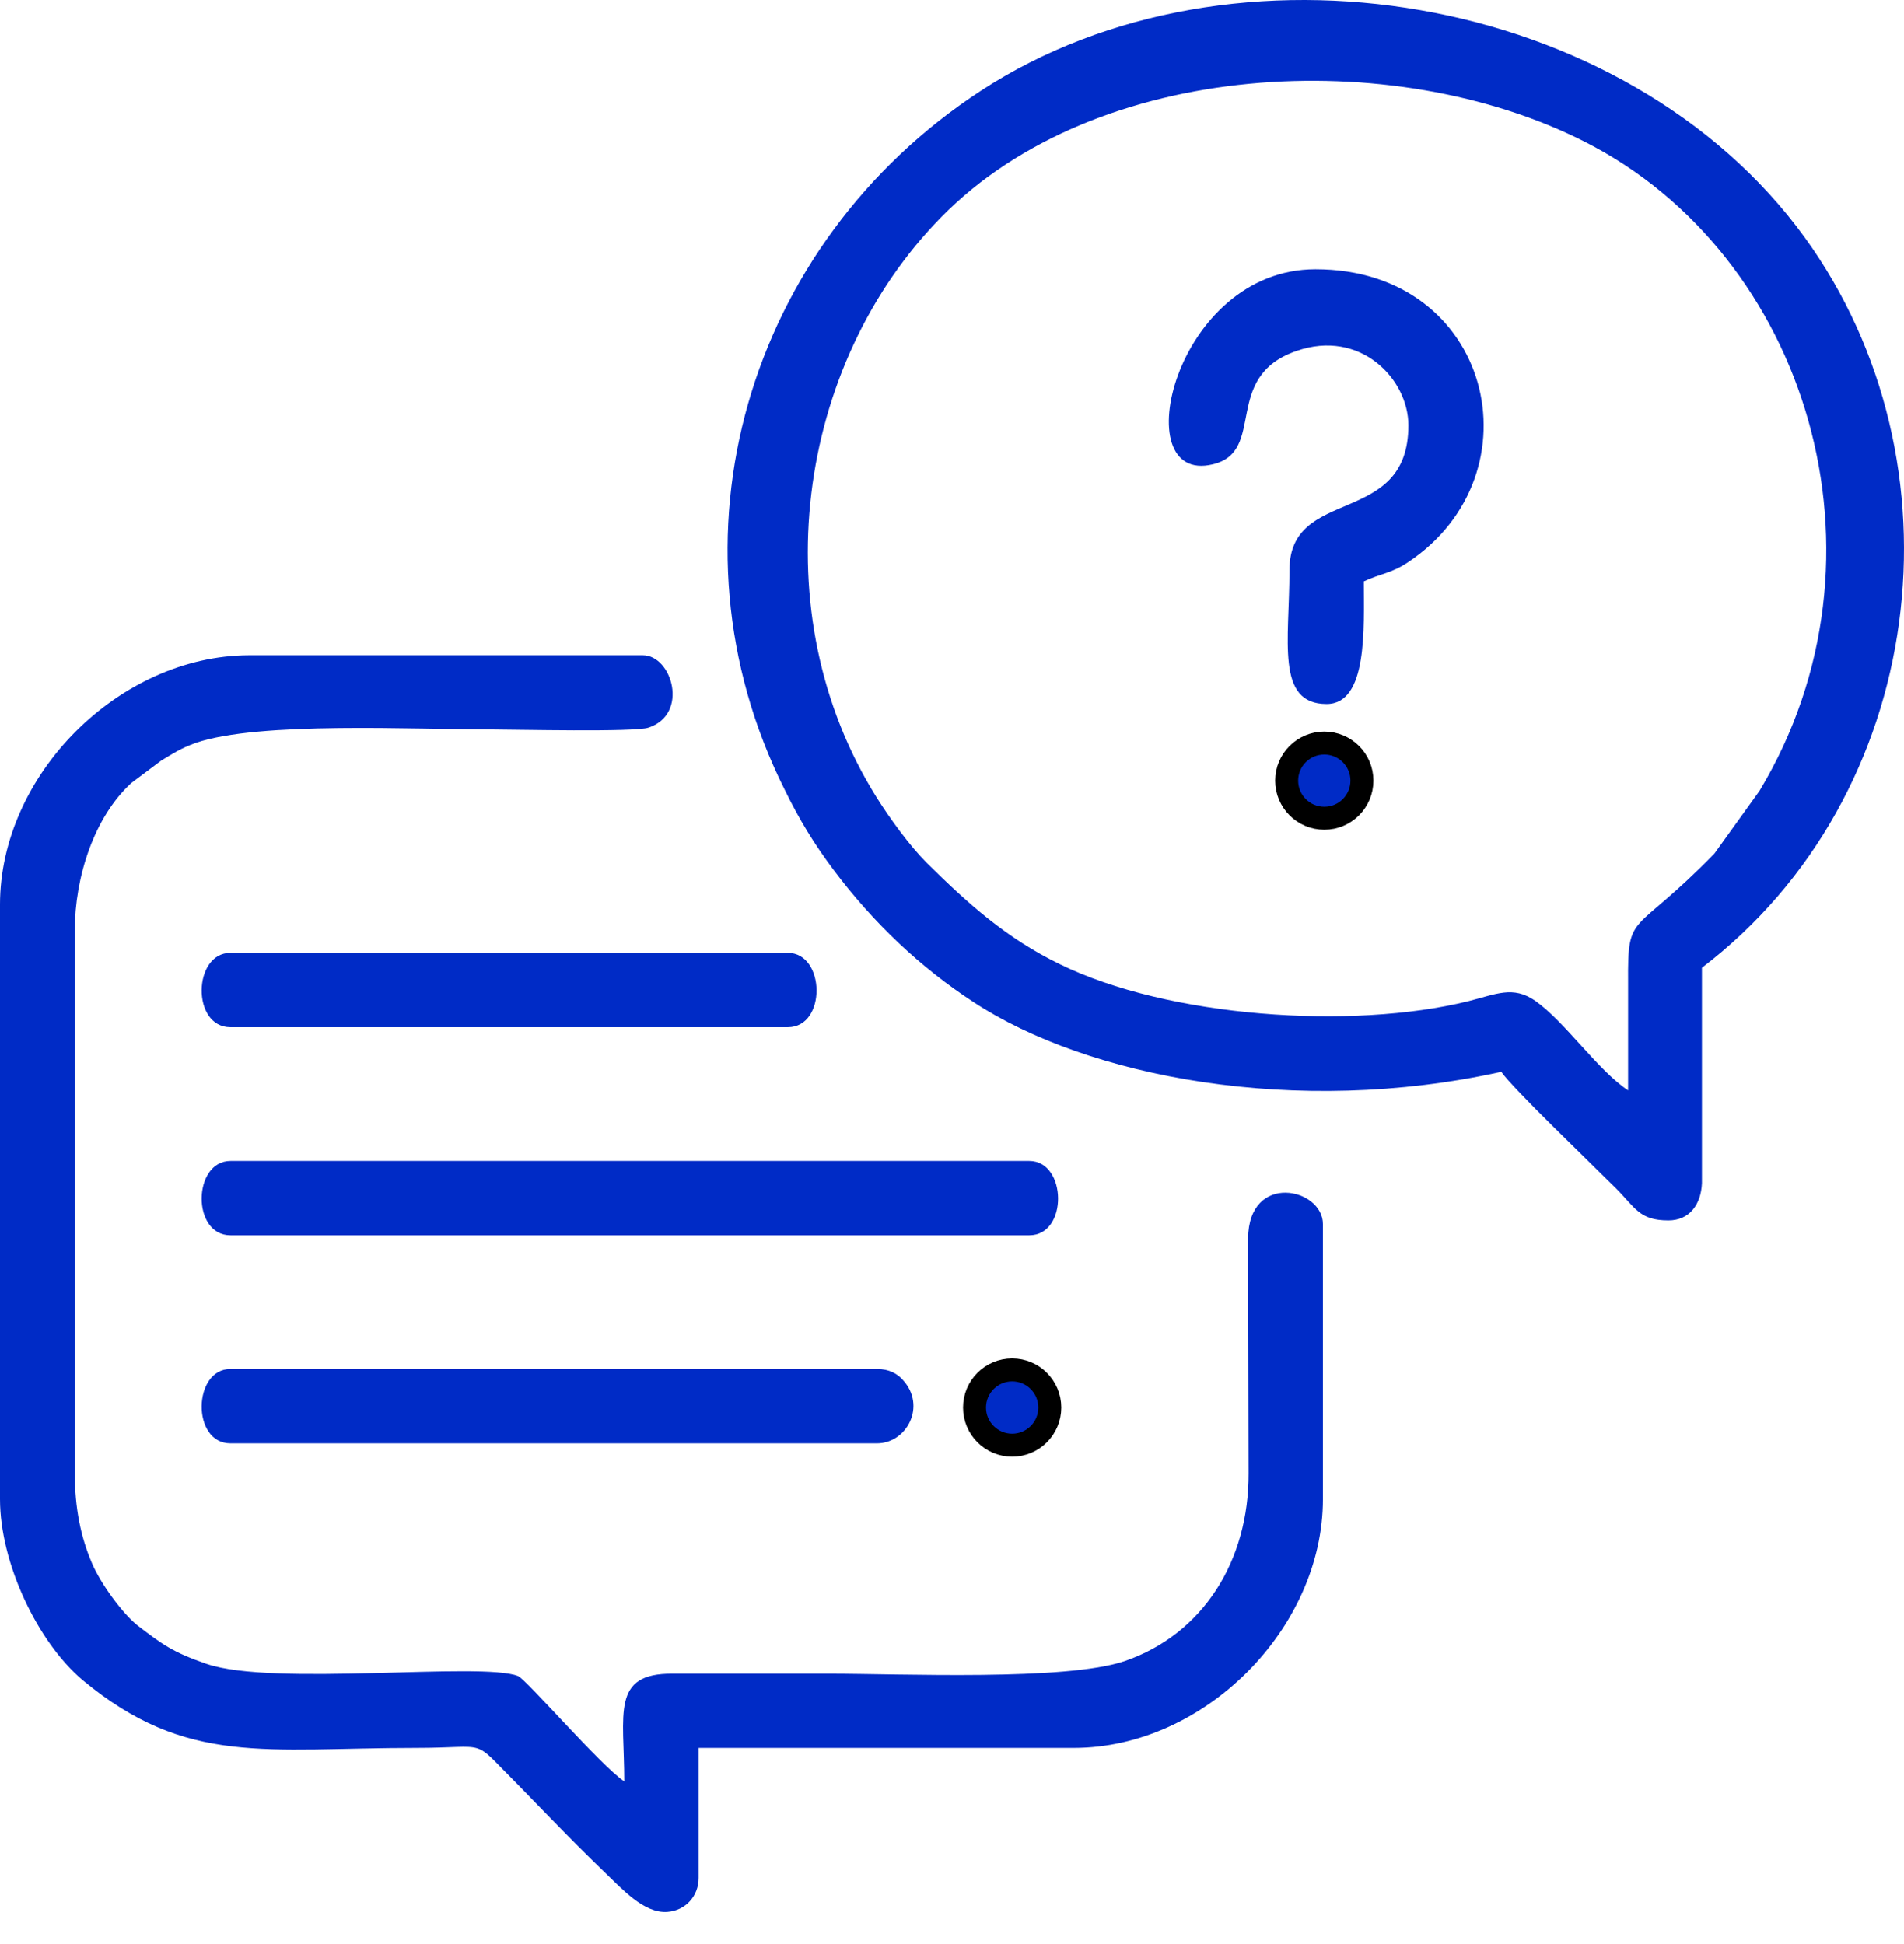
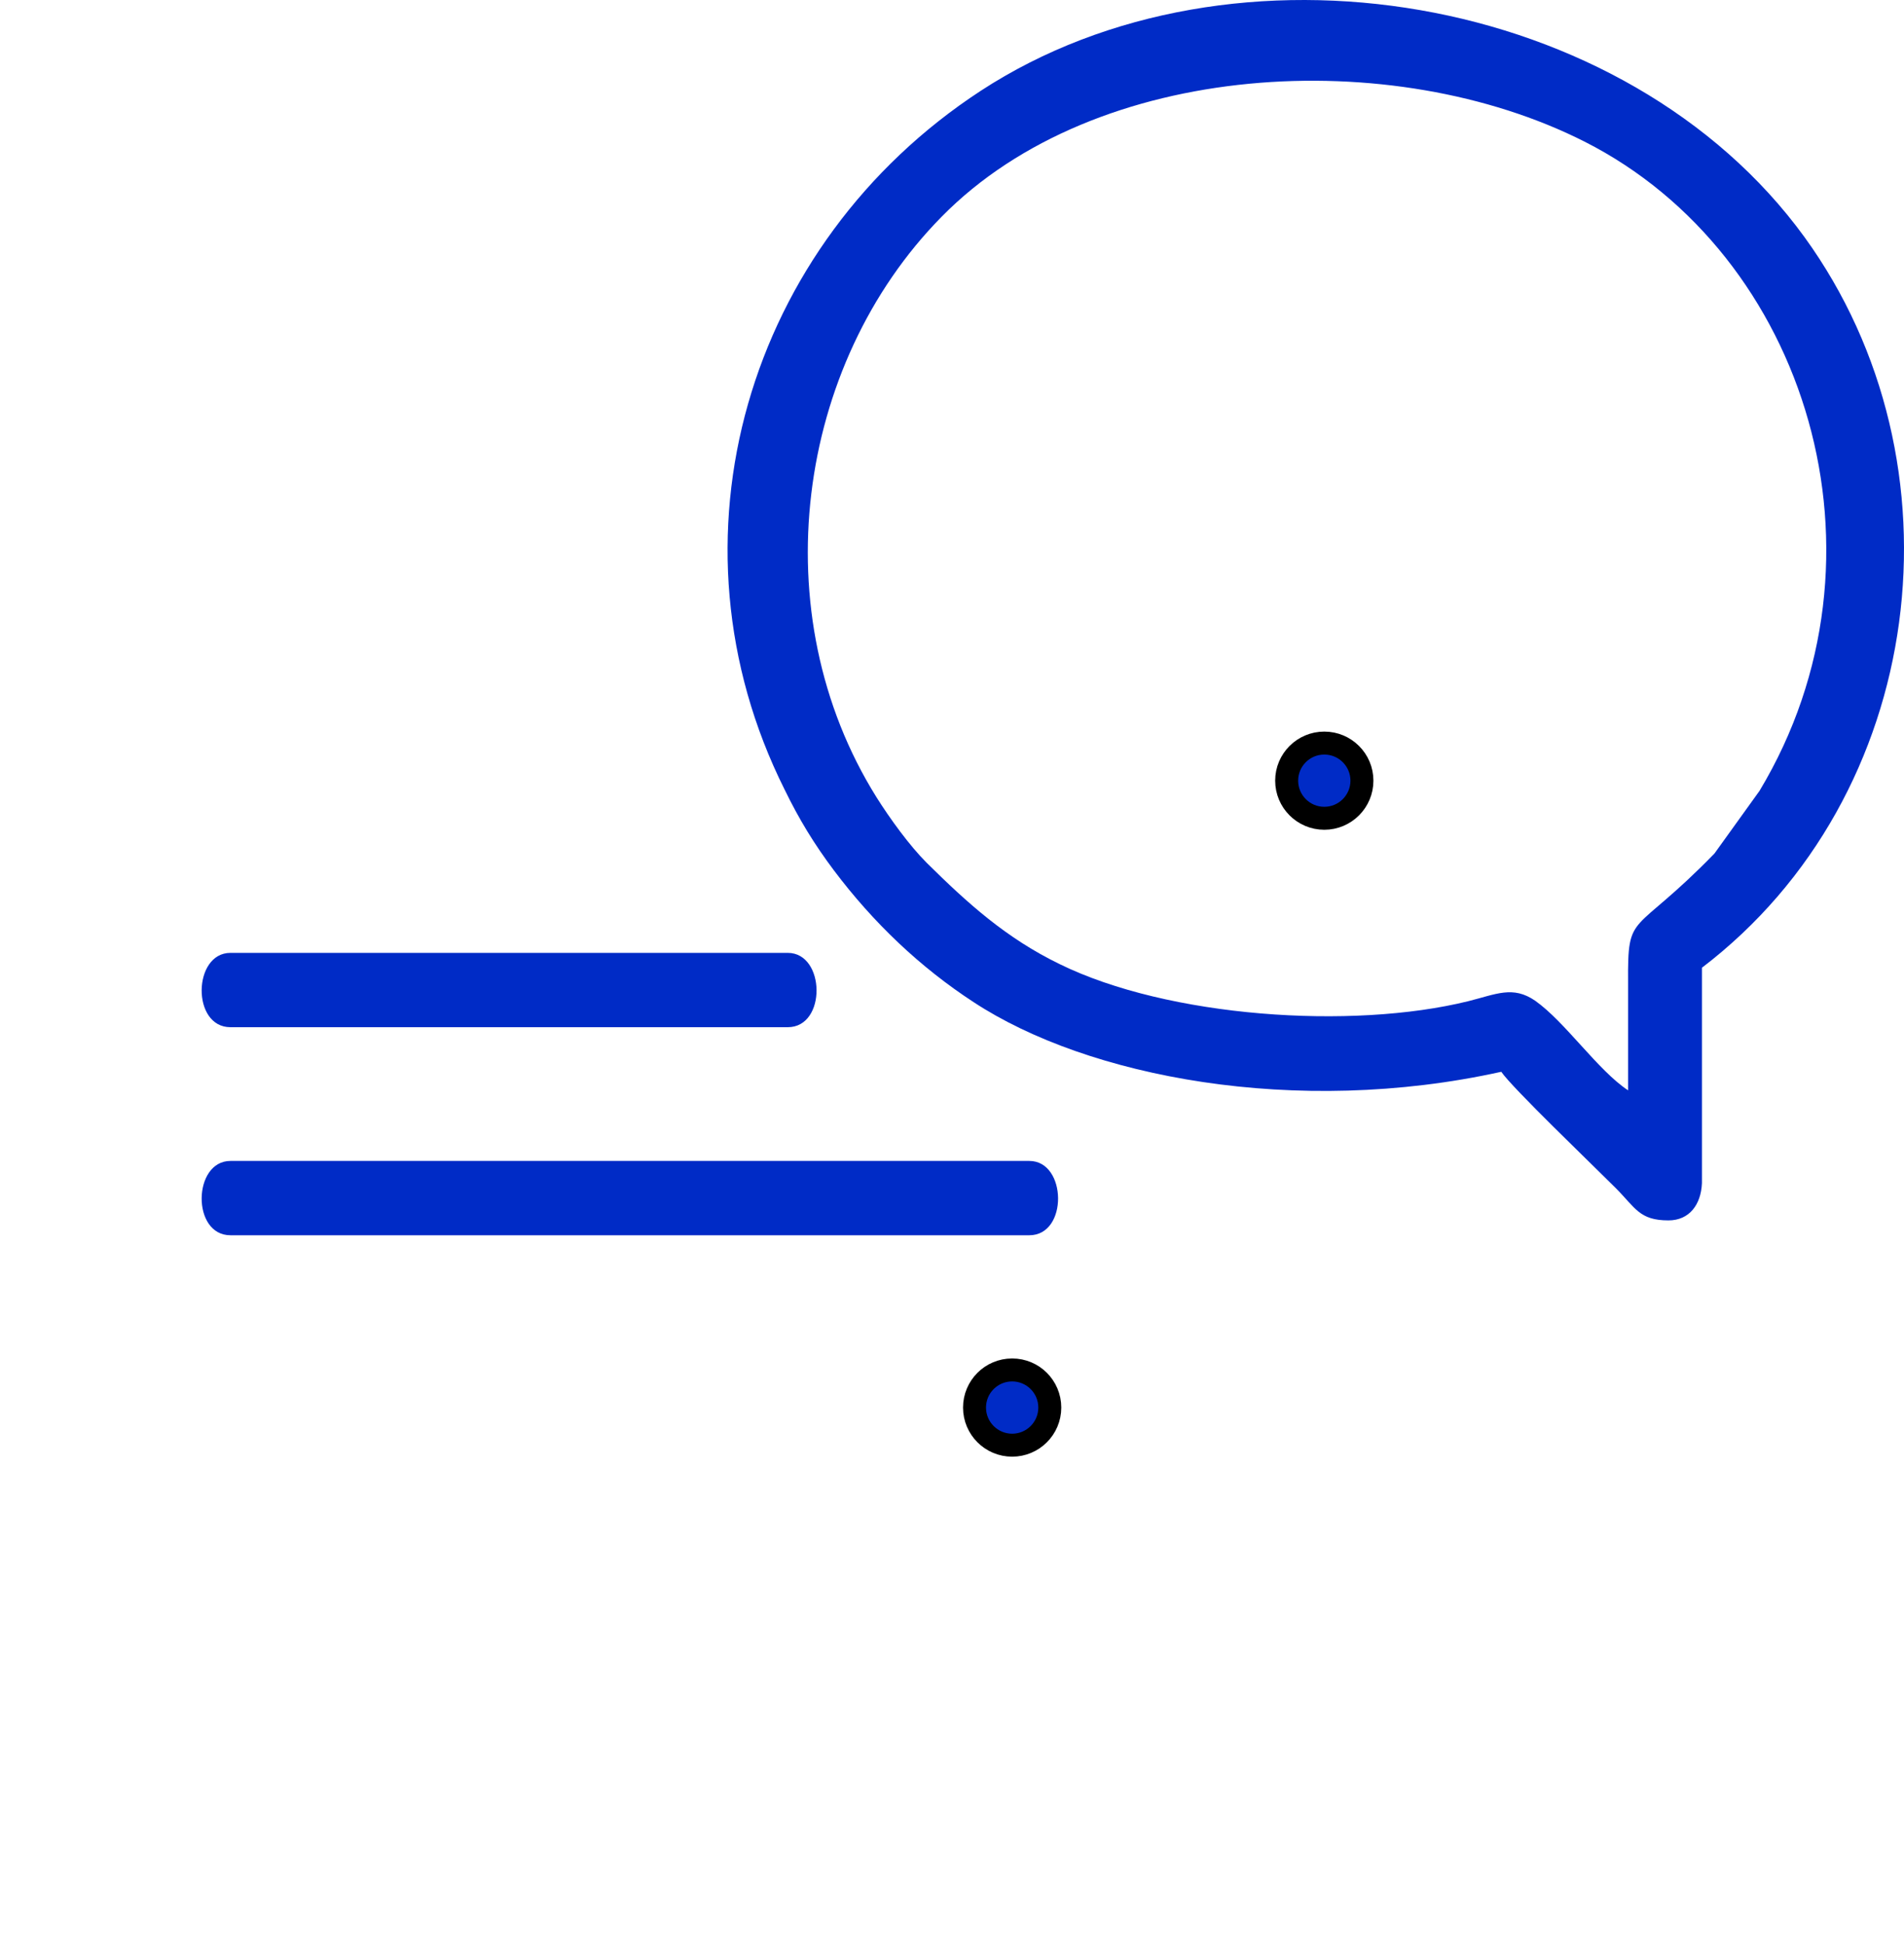
<svg xmlns="http://www.w3.org/2000/svg" width="47" height="48" viewBox="0 0 47 48" fill="none">
  <path fill-rule="evenodd" clip-rule="evenodd" d="M39.111 3.495C44.615 6.281 46.908 13.746 43.434 19.525L42.321 21.073C40.292 23.16 40.177 22.46 40.189 24.26C40.189 25.143 40.189 26.038 40.189 26.92C39.443 26.427 38.641 25.235 37.895 24.707C37.345 24.329 36.932 24.547 36.244 24.719C33.366 25.43 28.837 25.12 26.154 23.802C24.836 23.16 23.895 22.311 22.875 21.302C22.451 20.878 21.969 20.213 21.637 19.685C18.804 15.156 19.641 9.01 23.242 5.353C27.06 1.466 34.375 1.099 39.111 3.495ZM44.546 5.857C48.582 11.43 47.573 19.651 42.012 23.893V29.214C41.989 29.741 41.702 30.131 41.186 30.131C40.464 30.131 40.372 29.821 39.879 29.328C39.283 28.732 37.322 26.852 37.059 26.462C31.979 27.585 26.842 26.588 24.033 24.742C22.714 23.882 21.556 22.781 20.582 21.485C20.1 20.843 19.722 20.224 19.366 19.49C16.282 13.322 18.438 6.018 24.205 2.245C30.431 -1.825 40.143 -0.208 44.546 5.857Z" fill="#002BC6" />
-   <path fill-rule="evenodd" clip-rule="evenodd" d="M0 22.334V37.011C0 38.593 0.929 40.542 2.041 41.482C4.609 43.615 6.559 43.156 10.274 43.156C12.108 43.156 11.615 42.893 12.727 44.005C13.003 44.28 14.057 45.392 14.929 46.229C15.342 46.619 15.892 47.25 16.477 47.204C16.924 47.169 17.245 46.814 17.245 46.367V43.156H26.51C29.72 43.156 32.656 40.21 32.656 37.011V30.223C32.656 29.328 30.821 28.927 30.809 30.578L30.821 36.368C30.832 38.535 29.697 40.347 27.759 41.012C26.303 41.505 22.256 41.322 20.456 41.322C19.171 41.322 17.887 41.322 16.603 41.322C15.078 41.31 15.41 42.308 15.41 43.982C14.826 43.592 12.991 41.459 12.785 41.379C11.879 41.024 6.754 41.643 5.102 41.081C4.265 40.794 3.99 40.588 3.394 40.129C3.027 39.843 2.477 39.086 2.27 38.593C1.995 37.951 1.846 37.24 1.846 36.357V22.976C1.846 21.669 2.316 20.178 3.245 19.33L3.979 18.779C4.288 18.596 4.449 18.481 4.827 18.344C6.387 17.805 10.239 18.011 12.2 18.011C12.681 18.011 15.686 18.08 16.007 17.965C17.016 17.633 16.591 16.177 15.869 16.177H6.146C2.935 16.188 0 19.135 0 22.334Z" fill="#002BC6" />
  <path fill-rule="evenodd" clip-rule="evenodd" d="M5.688 30.498H25.409C26.372 30.498 26.338 28.663 25.409 28.663H5.688C4.759 28.663 4.724 30.498 5.688 30.498Z" fill="#002BC6" />
-   <path fill-rule="evenodd" clip-rule="evenodd" d="M34.766 10.501C34.766 13.035 31.83 11.98 31.83 14.078C31.83 15.821 31.486 17.381 32.747 17.381C33.768 17.381 33.665 15.5 33.665 14.354C34.078 14.159 34.341 14.159 34.754 13.883C38.033 11.705 36.829 6.648 32.472 6.648C28.987 6.648 27.76 11.992 29.938 11.464C31.28 11.143 30.145 9.308 32.002 8.666C33.573 8.116 34.766 9.354 34.766 10.501Z" fill="#002BC6" />
-   <path fill-rule="evenodd" clip-rule="evenodd" d="M5.688 35.635H21.648C22.382 35.635 22.875 34.717 22.291 34.075C22.153 33.915 21.947 33.8 21.648 33.8H5.688C4.759 33.8 4.724 35.635 5.688 35.635Z" fill="#002BC6" />
  <path fill-rule="evenodd" clip-rule="evenodd" d="M5.688 25.361H19.447C20.41 25.361 20.376 23.526 19.447 23.526H5.688C4.759 23.526 4.724 25.361 5.688 25.361Z" fill="#002BC6" />
  <path d="M24.985 35.681C25.498 35.681 25.914 35.265 25.914 34.752C25.914 34.239 25.498 33.823 24.985 33.823C24.472 33.823 24.056 34.239 24.056 34.752C24.056 35.265 24.472 35.681 24.985 35.681Z" fill="#002BC6" stroke="black" stroke-width="0.567" stroke-miterlimit="10" />
  <path d="M32.69 20.203C33.203 20.203 33.619 19.787 33.619 19.274C33.619 18.762 33.203 18.346 32.69 18.346C32.177 18.346 31.761 18.762 31.761 19.274C31.761 19.787 32.177 20.203 32.69 20.203Z" fill="#002BC6" stroke="black" stroke-width="0.567" stroke-miterlimit="10" />
</svg>